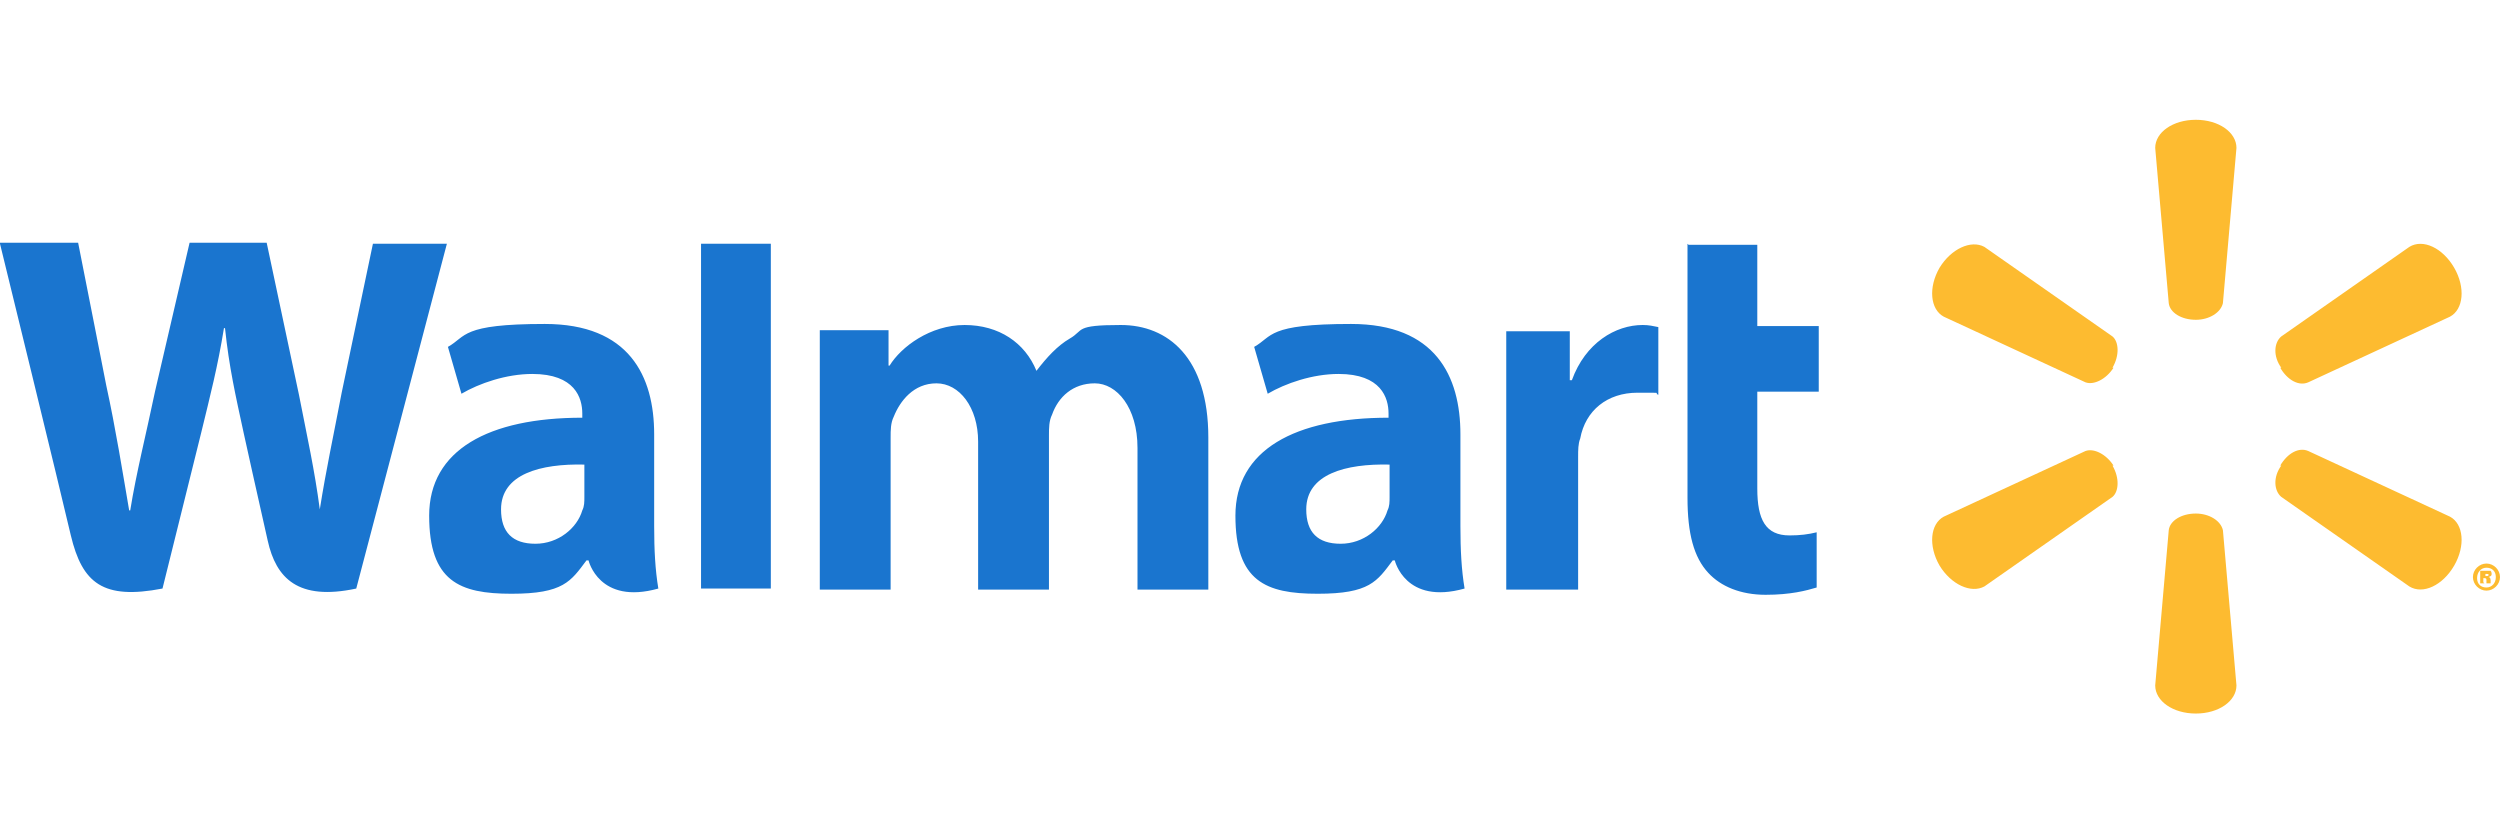
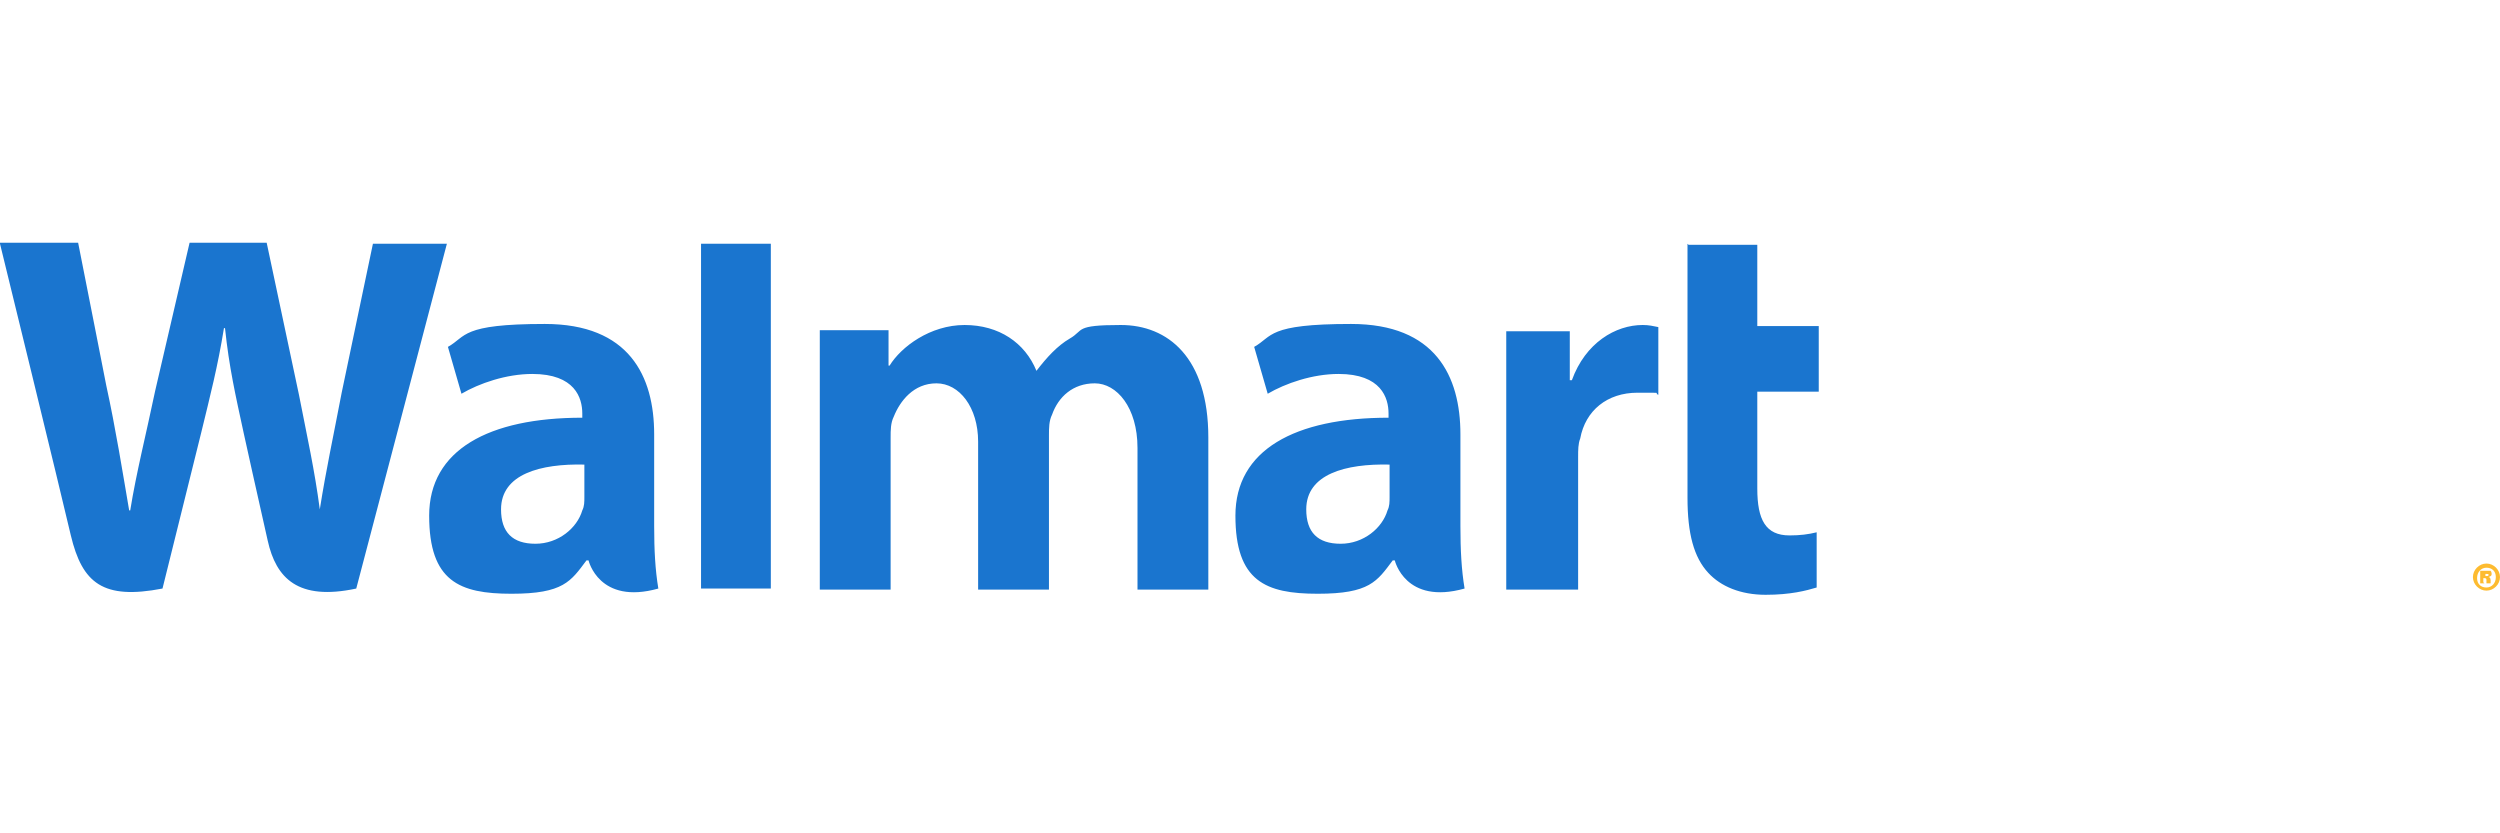
<svg xmlns="http://www.w3.org/2000/svg" id="Capa_1" data-name="Capa 1" version="1.1" viewBox="0 0 240 80">
  <defs>
    <style>
      .cls-1 {
        fill: #fdbb30;
      }

      .cls-1, .cls-2 {
        stroke-width: 0px;
      }

      .cls-2 {
        fill: #1a75cf;
      }
    </style>
  </defs>
-   <path class="cls-1" d="M210.8,30.7c1.3,0,2.4-.7,2.6-1.6l1.3-14.9c0-1.5-1.7-2.7-3.9-2.7s-3.9,1.2-3.9,2.7l1.3,14.9c.1.9,1.2,1.6,2.6,1.6h0M202.8,35.3c.7-1.2.6-2.5,0-3l-12.3-8.6c-1.3-.7-3.2.2-4.3,2-1.1,1.9-.9,4,.4,4.7l13.6,6.3c.8.3,2-.3,2.7-1.4h0M218.9,35.3c.7,1.2,1.8,1.8,2.7,1.4l13.6-6.3c1.3-.7,1.5-2.8.4-4.7-1.1-1.9-3-2.8-4.3-2l-12.3,8.6c-.7.6-.8,1.9,0,3h0M210.8,49.3c1.3,0,2.4.7,2.6,1.6l1.3,14.9c0,1.5-1.7,2.7-3.9,2.7s-3.9-1.2-3.9-2.7l1.3-14.9c.1-.9,1.2-1.6,2.6-1.6h0M218.9,44.7c.7-1.2,1.8-1.8,2.7-1.4l13.6,6.3c1.3.7,1.5,2.8.4,4.7-1.1,1.9-3,2.8-4.3,2l-12.3-8.6c-.7-.6-.8-1.9,0-3h0M202.8,44.7c.7,1.2.6,2.5,0,3l-12.3,8.6c-1.3.7-3.2-.2-4.3-2-1.1-1.9-.9-4,.4-4.7l13.6-6.3c.8-.3,2,.3,2.7,1.4h0" />
  <path class="cls-2" d="M133.4,47.7c0,.5,0,.9-.2,1.3-.5,1.7-2.3,3.2-4.5,3.2s-3.3-1.1-3.3-3.3c0-3.4,3.8-4.4,8-4.3v3.1s0,0,0,0ZM140.2,41.7c0-5.6-2.4-10.6-10.5-10.6s-7.5,1.2-9.3,2.2l1.3,4.5c1.7-1,4.3-1.9,6.8-1.9,4.1,0,4.8,2.3,4.8,3.8v.4c-9,0-14.7,3.1-14.7,9.4s2.9,7.5,7.9,7.5,5.7-1.2,7.2-3.2h.2s1,4.3,6.7,2.7c-.3-1.8-.4-3.7-.4-6v-8.8M0,23.4s5.9,24.1,6.8,28c1.1,4.6,3.1,6.2,8.8,5.1l3.7-14.9c.9-3.7,1.6-6.4,2.2-10.1h.1c.4,3.8,1,6.4,1.8,10.1,0,0,1.5,6.8,2.3,10.3.8,3.6,2.9,5.8,8.5,4.6l8.7-33.1h-7.1l-3,14.3c-.8,4.2-1.5,7.4-2.1,11.2h0c-.5-3.8-1.2-6.9-2-11l-3.1-14.6h-7.4l-3.3,14.2c-.9,4.3-1.8,7.8-2.4,11.5h-.1c-.6-3.5-1.3-7.9-2.2-12,0,0-2-10.2-2.7-13.7H0M56.1,47.7c0,.5,0,.9-.2,1.3-.5,1.7-2.3,3.2-4.5,3.2s-3.3-1.1-3.3-3.3c0-3.4,3.8-4.4,8-4.3v3.1s0,0,0,0ZM62.8,41.7c0-5.6-2.4-10.6-10.5-10.6s-7.5,1.2-9.3,2.2l1.3,4.5c1.7-1,4.3-1.9,6.8-1.9,4.1,0,4.8,2.3,4.8,3.8v.4c-9,0-14.7,3.1-14.7,9.4s2.9,7.5,7.9,7.5,5.7-1.2,7.2-3.2h.2s1,4.3,6.7,2.7c-.3-1.8-.4-3.7-.4-6v-8.8M74,49.5v-26.1h-6.7v33.1h6.7v-7M162,23.4v24.4c0,3.4.6,5.7,2,7.2,1.2,1.3,3.1,2.1,5.5,2.1s3.9-.4,4.9-.7v-5.3c-.8.2-1.6.3-2.6.3-2.3,0-3.1-1.5-3.1-4.5v-9.3h5.9v-6.3h-5.9v-7.8h-6.6M144.6,31.7v24.9h6.9v-12.7c0-.7,0-1.3.2-1.8.5-2.7,2.6-4.4,5.5-4.4s1.4,0,2,.2v-6.5c-.5-.1-.9-.2-1.5-.2-2.6,0-5.5,1.7-6.8,5.3h-.2v-4.7h-6.1M78.7,31.7v24.9h6.8v-14.6c0-.7,0-1.4.3-2,.6-1.5,1.9-3.2,4.1-3.2s4,2.3,4,5.6v14.2h6.8v-14.8c0-.7,0-1.4.3-2,.6-1.7,2-3,4.1-3s4.1,2.3,4.1,6.2v13.6h6.8v-14.6c0-7.7-3.9-10.8-8.4-10.8s-3.5.5-4.9,1.3c-1.2.7-2.2,1.8-3.2,3.1h0c-1.1-2.7-3.6-4.4-6.9-4.4s-6.1,2.1-7.2,3.9h-.1v-3.4h-6.4" />
  <path class="cls-1" d="M238.6,55.3h.1c.1,0,.2,0,.2-.1s0-.1-.2-.1,0,0-.1,0v.3h0s0,0,0,0ZM238.5,56h-.4v-1.2c0,0,.3,0,.5,0s.4,0,.5,0c0,0,.1.1.1.3s-.1.2-.3.3h0c.1,0,.2.1.2.3,0,.2,0,.2,0,.3h-.4s0-.1,0-.3c0-.1,0-.2-.2-.2h-.1v.4s0,0,0,0ZM238.7,54.5c-.5,0-.9.4-.9,1s.4.9.9.9c.5,0,.9-.4.9-1s-.4-.9-.9-.9h0,0ZM238.7,54.1c.7,0,1.3.6,1.3,1.3s-.6,1.3-1.3,1.3-1.3-.6-1.3-1.3.6-1.3,1.3-1.3h0" />
</svg>